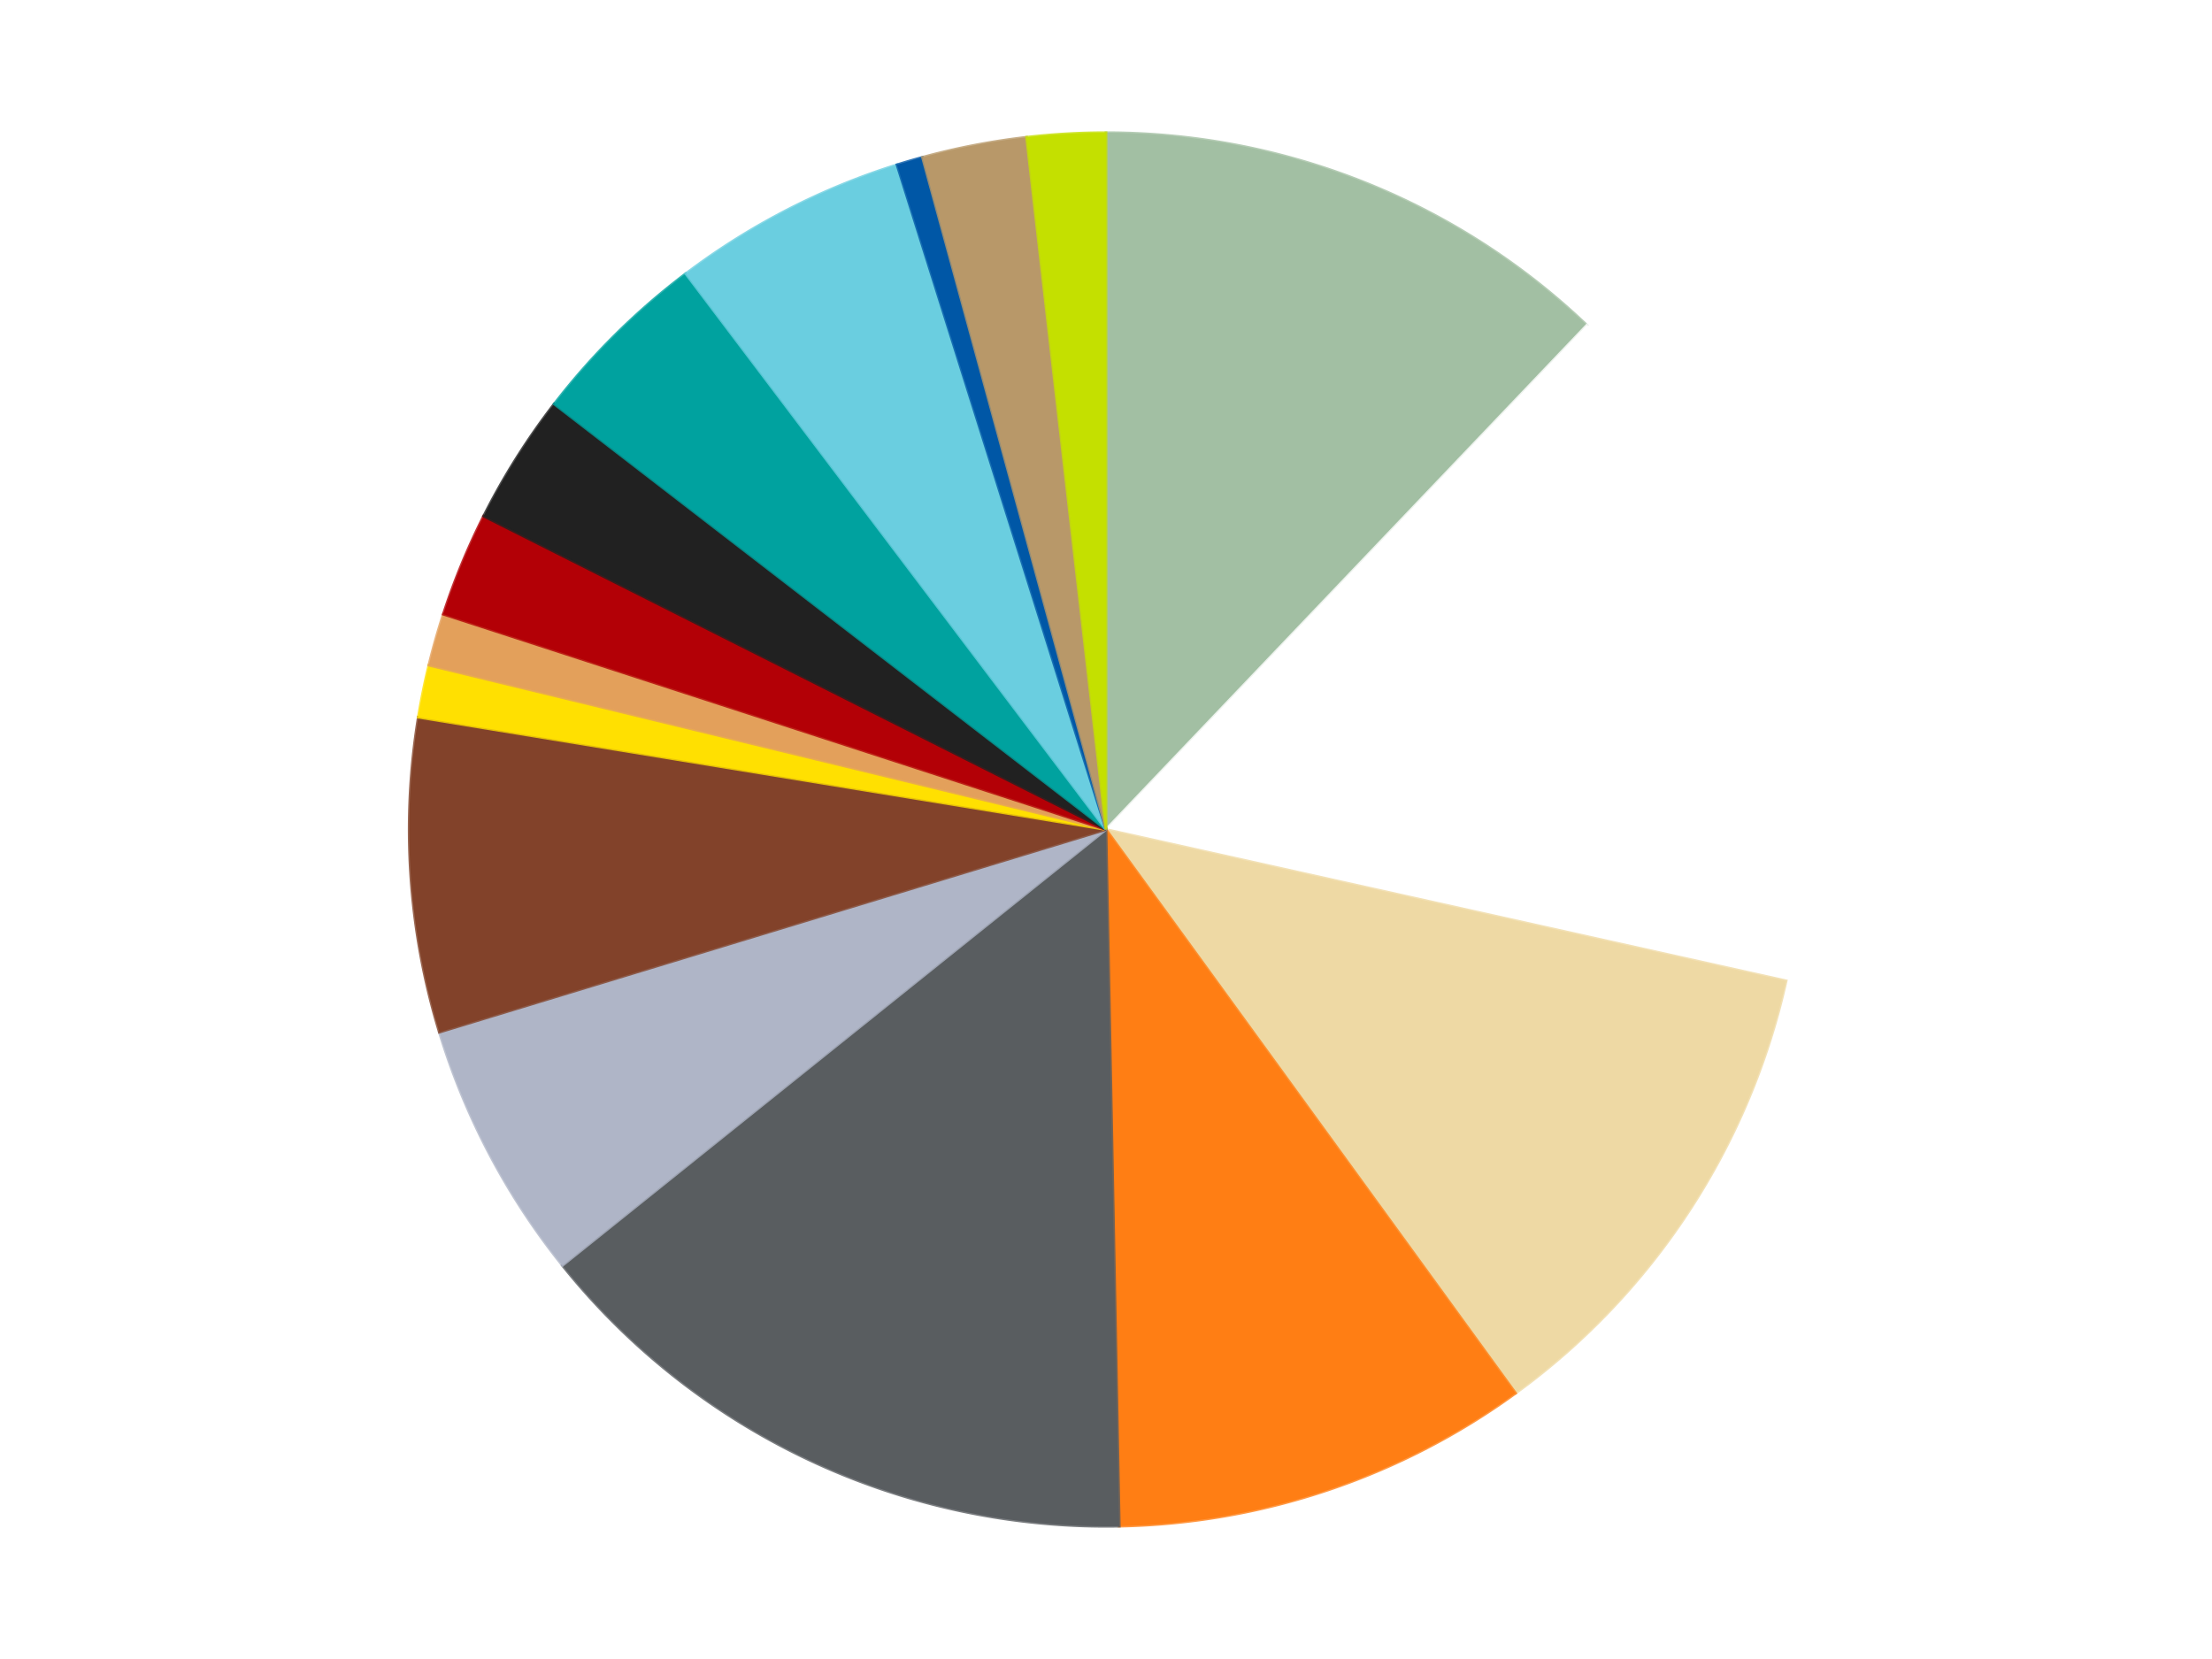
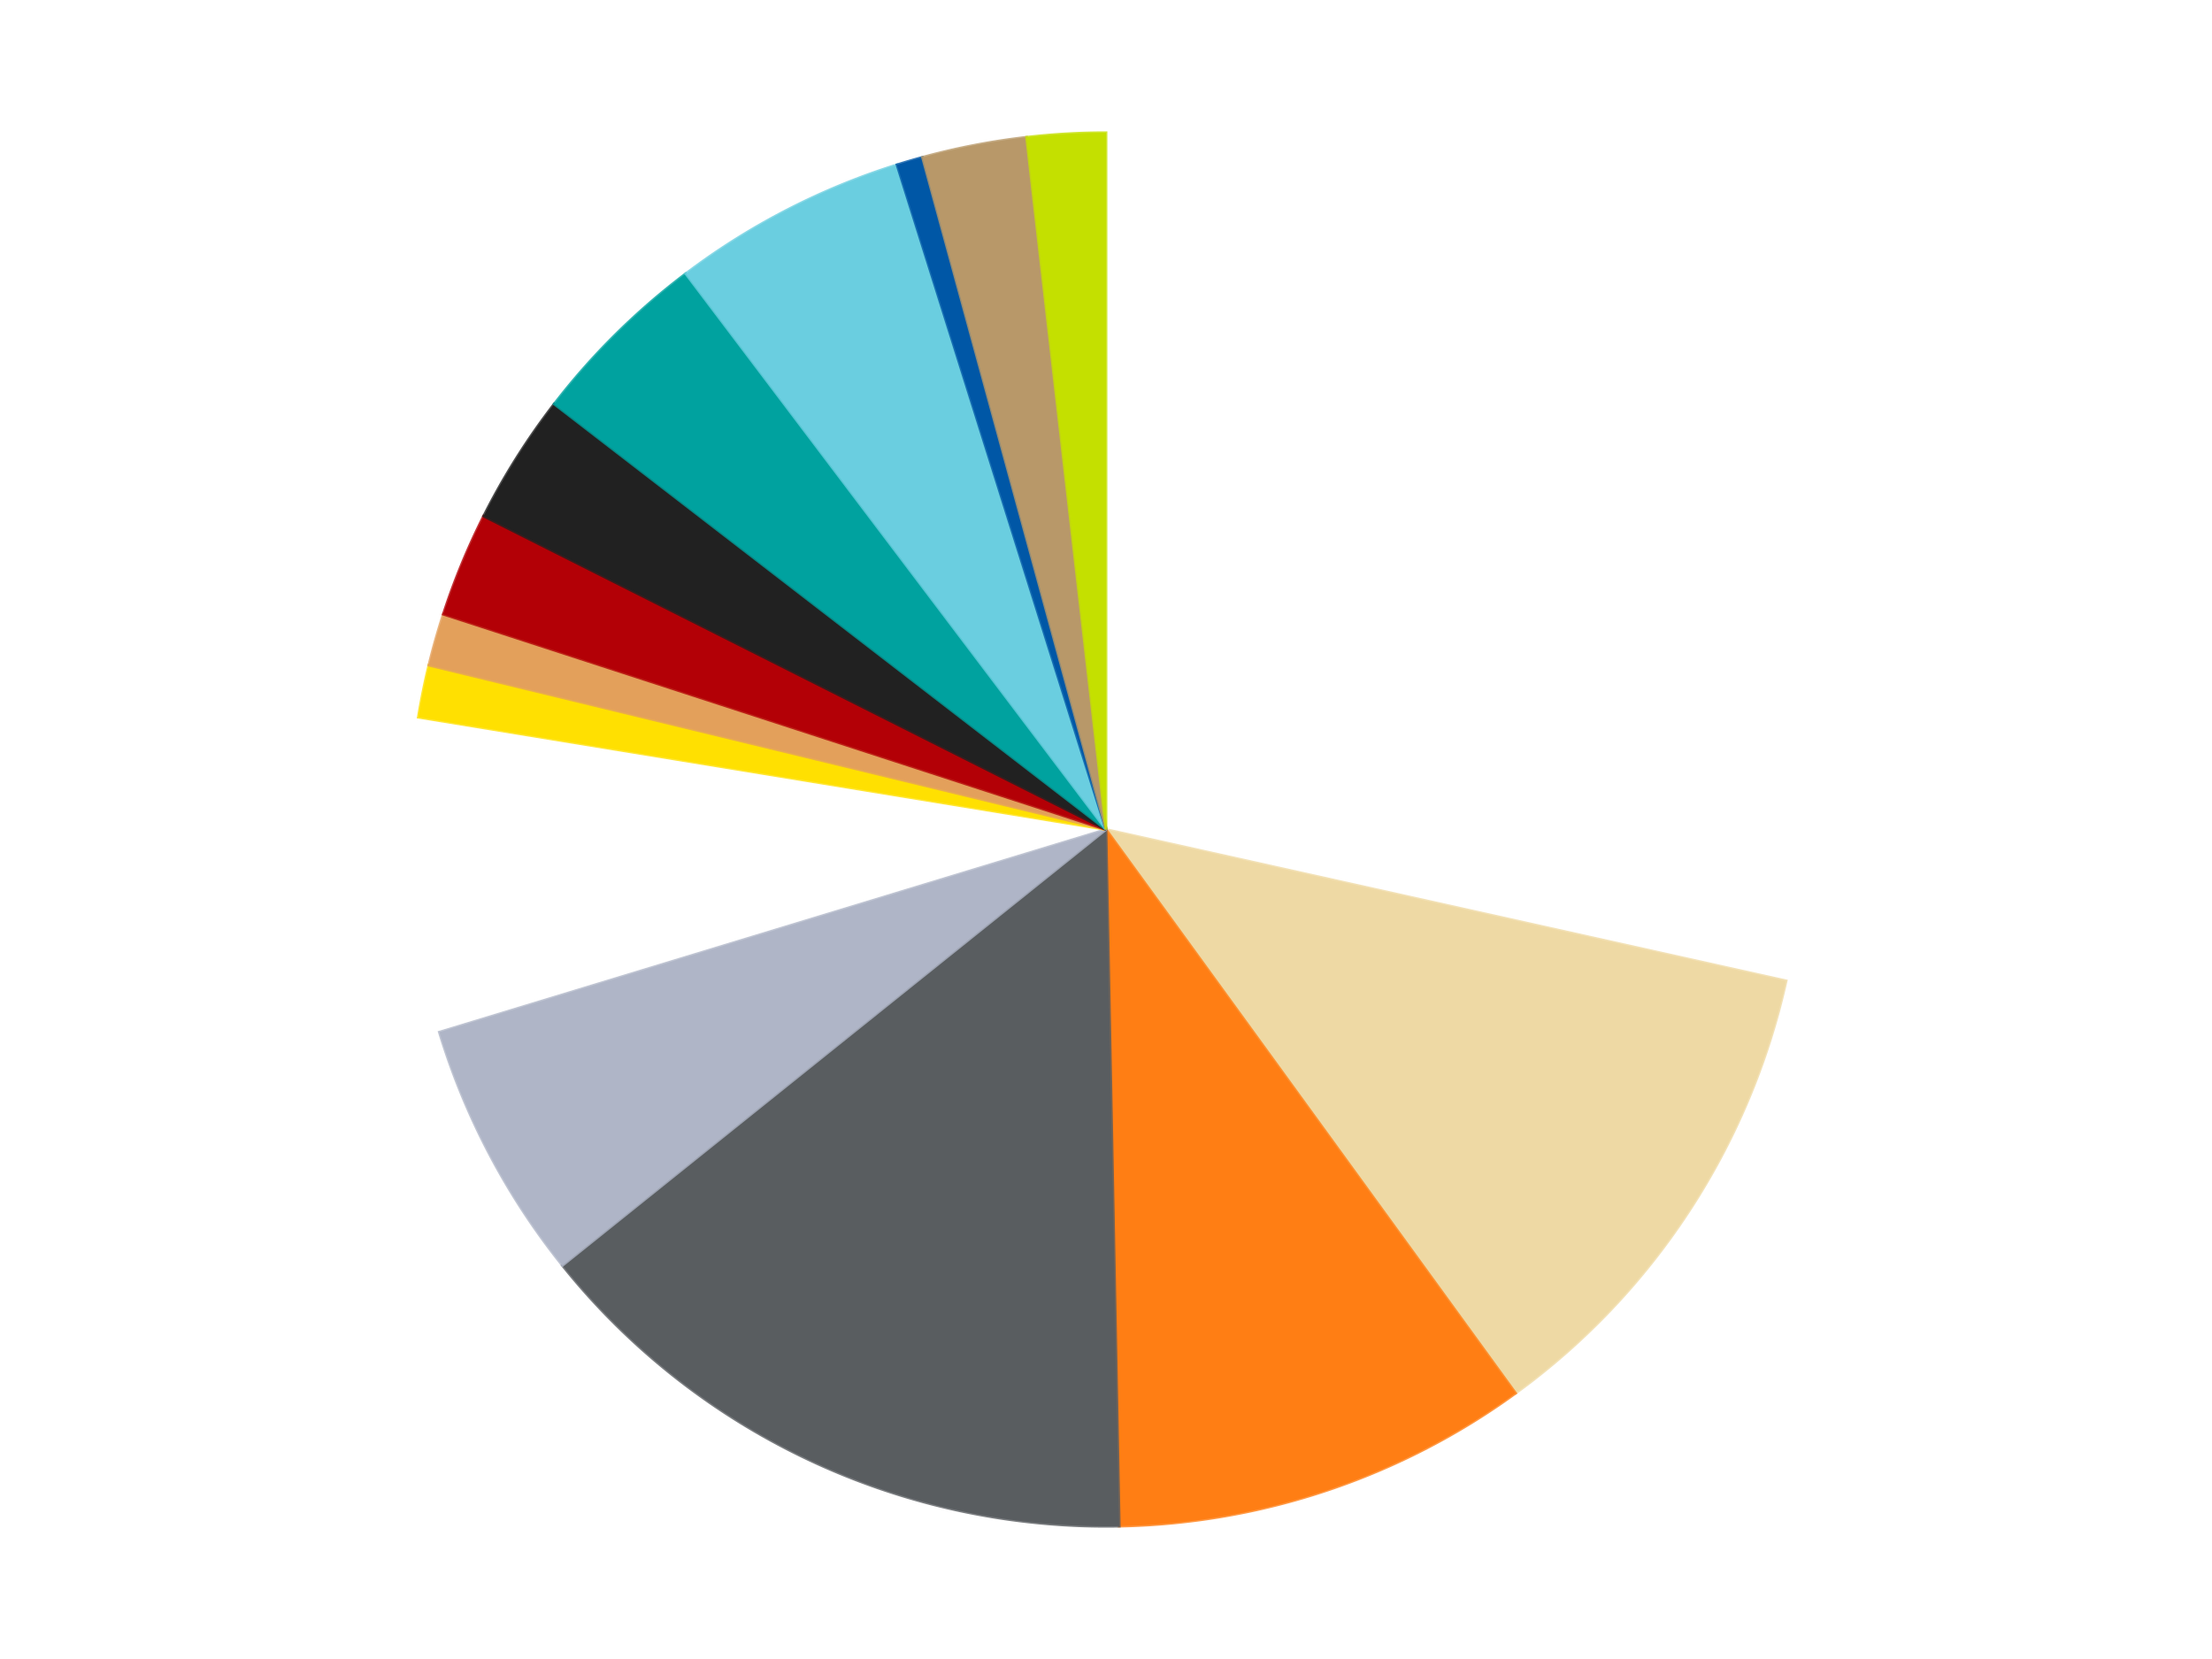
<svg xmlns="http://www.w3.org/2000/svg" xmlns:xlink="http://www.w3.org/1999/xlink" id="chart-f0bba045-6787-494e-b437-8e5ffd7984e2" class="pygal-chart" viewBox="0 0 800 600">
  <defs>
    <style type="text/css">#chart-f0bba045-6787-494e-b437-8e5ffd7984e2{-webkit-user-select:none;-webkit-font-smoothing:antialiased;font-family:Consolas,"Liberation Mono",Menlo,Courier,monospace}#chart-f0bba045-6787-494e-b437-8e5ffd7984e2 .title{font-family:Consolas,"Liberation Mono",Menlo,Courier,monospace;font-size:16px}#chart-f0bba045-6787-494e-b437-8e5ffd7984e2 .legends .legend text{font-family:Consolas,"Liberation Mono",Menlo,Courier,monospace;font-size:14px}#chart-f0bba045-6787-494e-b437-8e5ffd7984e2 .axis text{font-family:Consolas,"Liberation Mono",Menlo,Courier,monospace;font-size:10px}#chart-f0bba045-6787-494e-b437-8e5ffd7984e2 .axis text.major{font-family:Consolas,"Liberation Mono",Menlo,Courier,monospace;font-size:10px}#chart-f0bba045-6787-494e-b437-8e5ffd7984e2 .text-overlay text.value{font-family:Consolas,"Liberation Mono",Menlo,Courier,monospace;font-size:16px}#chart-f0bba045-6787-494e-b437-8e5ffd7984e2 .text-overlay text.label{font-family:Consolas,"Liberation Mono",Menlo,Courier,monospace;font-size:10px}#chart-f0bba045-6787-494e-b437-8e5ffd7984e2 .tooltip{font-family:Consolas,"Liberation Mono",Menlo,Courier,monospace;font-size:14px}#chart-f0bba045-6787-494e-b437-8e5ffd7984e2 text.no_data{font-family:Consolas,"Liberation Mono",Menlo,Courier,monospace;font-size:64px}
#chart-f0bba045-6787-494e-b437-8e5ffd7984e2{background-color:transparent}#chart-f0bba045-6787-494e-b437-8e5ffd7984e2 path,#chart-f0bba045-6787-494e-b437-8e5ffd7984e2 line,#chart-f0bba045-6787-494e-b437-8e5ffd7984e2 rect,#chart-f0bba045-6787-494e-b437-8e5ffd7984e2 circle{-webkit-transition:150ms;-moz-transition:150ms;transition:150ms}#chart-f0bba045-6787-494e-b437-8e5ffd7984e2 .graph &gt; .background{fill:transparent}#chart-f0bba045-6787-494e-b437-8e5ffd7984e2 .plot &gt; .background{fill:transparent}#chart-f0bba045-6787-494e-b437-8e5ffd7984e2 .graph{fill:rgba(0,0,0,.87)}#chart-f0bba045-6787-494e-b437-8e5ffd7984e2 text.no_data{fill:rgba(0,0,0,1)}#chart-f0bba045-6787-494e-b437-8e5ffd7984e2 .title{fill:rgba(0,0,0,1)}#chart-f0bba045-6787-494e-b437-8e5ffd7984e2 .legends .legend text{fill:rgba(0,0,0,.87)}#chart-f0bba045-6787-494e-b437-8e5ffd7984e2 .legends .legend:hover text{fill:rgba(0,0,0,1)}#chart-f0bba045-6787-494e-b437-8e5ffd7984e2 .axis .line{stroke:rgba(0,0,0,1)}#chart-f0bba045-6787-494e-b437-8e5ffd7984e2 .axis .guide.line{stroke:rgba(0,0,0,.54)}#chart-f0bba045-6787-494e-b437-8e5ffd7984e2 .axis .major.line{stroke:rgba(0,0,0,.87)}#chart-f0bba045-6787-494e-b437-8e5ffd7984e2 .axis text.major{fill:rgba(0,0,0,1)}#chart-f0bba045-6787-494e-b437-8e5ffd7984e2 .axis.y .guides:hover .guide.line,#chart-f0bba045-6787-494e-b437-8e5ffd7984e2 .line-graph .axis.x .guides:hover .guide.line,#chart-f0bba045-6787-494e-b437-8e5ffd7984e2 .stackedline-graph .axis.x .guides:hover .guide.line,#chart-f0bba045-6787-494e-b437-8e5ffd7984e2 .xy-graph .axis.x .guides:hover .guide.line{stroke:rgba(0,0,0,1)}#chart-f0bba045-6787-494e-b437-8e5ffd7984e2 .axis .guides:hover text{fill:rgba(0,0,0,1)}#chart-f0bba045-6787-494e-b437-8e5ffd7984e2 .reactive{fill-opacity:1.0;stroke-opacity:.8;stroke-width:1}#chart-f0bba045-6787-494e-b437-8e5ffd7984e2 .ci{stroke:rgba(0,0,0,.87)}#chart-f0bba045-6787-494e-b437-8e5ffd7984e2 .reactive.active,#chart-f0bba045-6787-494e-b437-8e5ffd7984e2 .active .reactive{fill-opacity:0.6;stroke-opacity:.9;stroke-width:4}#chart-f0bba045-6787-494e-b437-8e5ffd7984e2 .ci .reactive.active{stroke-width:1.5}#chart-f0bba045-6787-494e-b437-8e5ffd7984e2 .series text{fill:rgba(0,0,0,1)}#chart-f0bba045-6787-494e-b437-8e5ffd7984e2 .tooltip rect{fill:transparent;stroke:rgba(0,0,0,1);-webkit-transition:opacity 150ms;-moz-transition:opacity 150ms;transition:opacity 150ms}#chart-f0bba045-6787-494e-b437-8e5ffd7984e2 .tooltip .label{fill:rgba(0,0,0,.87)}#chart-f0bba045-6787-494e-b437-8e5ffd7984e2 .tooltip .label{fill:rgba(0,0,0,.87)}#chart-f0bba045-6787-494e-b437-8e5ffd7984e2 .tooltip .legend{font-size:.8em;fill:rgba(0,0,0,.54)}#chart-f0bba045-6787-494e-b437-8e5ffd7984e2 .tooltip .x_label{font-size:.6em;fill:rgba(0,0,0,1)}#chart-f0bba045-6787-494e-b437-8e5ffd7984e2 .tooltip .xlink{font-size:.5em;text-decoration:underline}#chart-f0bba045-6787-494e-b437-8e5ffd7984e2 .tooltip .value{font-size:1.5em}#chart-f0bba045-6787-494e-b437-8e5ffd7984e2 .bound{font-size:.5em}#chart-f0bba045-6787-494e-b437-8e5ffd7984e2 .max-value{font-size:.75em;fill:rgba(0,0,0,.54)}#chart-f0bba045-6787-494e-b437-8e5ffd7984e2 .map-element{fill:transparent;stroke:rgba(0,0,0,.54) !important}#chart-f0bba045-6787-494e-b437-8e5ffd7984e2 .map-element .reactive{fill-opacity:inherit;stroke-opacity:inherit}#chart-f0bba045-6787-494e-b437-8e5ffd7984e2 .color-0,#chart-f0bba045-6787-494e-b437-8e5ffd7984e2 .color-0 a:visited{stroke:#F44336;fill:#F44336}#chart-f0bba045-6787-494e-b437-8e5ffd7984e2 .color-1,#chart-f0bba045-6787-494e-b437-8e5ffd7984e2 .color-1 a:visited{stroke:#3F51B5;fill:#3F51B5}#chart-f0bba045-6787-494e-b437-8e5ffd7984e2 .color-2,#chart-f0bba045-6787-494e-b437-8e5ffd7984e2 .color-2 a:visited{stroke:#009688;fill:#009688}#chart-f0bba045-6787-494e-b437-8e5ffd7984e2 .color-3,#chart-f0bba045-6787-494e-b437-8e5ffd7984e2 .color-3 a:visited{stroke:#FFC107;fill:#FFC107}#chart-f0bba045-6787-494e-b437-8e5ffd7984e2 .color-4,#chart-f0bba045-6787-494e-b437-8e5ffd7984e2 .color-4 a:visited{stroke:#FF5722;fill:#FF5722}#chart-f0bba045-6787-494e-b437-8e5ffd7984e2 .color-5,#chart-f0bba045-6787-494e-b437-8e5ffd7984e2 .color-5 a:visited{stroke:#9C27B0;fill:#9C27B0}#chart-f0bba045-6787-494e-b437-8e5ffd7984e2 .color-6,#chart-f0bba045-6787-494e-b437-8e5ffd7984e2 .color-6 a:visited{stroke:#03A9F4;fill:#03A9F4}#chart-f0bba045-6787-494e-b437-8e5ffd7984e2 .color-7,#chart-f0bba045-6787-494e-b437-8e5ffd7984e2 .color-7 a:visited{stroke:#8BC34A;fill:#8BC34A}#chart-f0bba045-6787-494e-b437-8e5ffd7984e2 .color-8,#chart-f0bba045-6787-494e-b437-8e5ffd7984e2 .color-8 a:visited{stroke:#FF9800;fill:#FF9800}#chart-f0bba045-6787-494e-b437-8e5ffd7984e2 .color-9,#chart-f0bba045-6787-494e-b437-8e5ffd7984e2 .color-9 a:visited{stroke:#E91E63;fill:#E91E63}#chart-f0bba045-6787-494e-b437-8e5ffd7984e2 .color-10,#chart-f0bba045-6787-494e-b437-8e5ffd7984e2 .color-10 a:visited{stroke:#2196F3;fill:#2196F3}#chart-f0bba045-6787-494e-b437-8e5ffd7984e2 .color-11,#chart-f0bba045-6787-494e-b437-8e5ffd7984e2 .color-11 a:visited{stroke:#4CAF50;fill:#4CAF50}#chart-f0bba045-6787-494e-b437-8e5ffd7984e2 .color-12,#chart-f0bba045-6787-494e-b437-8e5ffd7984e2 .color-12 a:visited{stroke:#FFEB3B;fill:#FFEB3B}#chart-f0bba045-6787-494e-b437-8e5ffd7984e2 .color-13,#chart-f0bba045-6787-494e-b437-8e5ffd7984e2 .color-13 a:visited{stroke:#673AB7;fill:#673AB7}#chart-f0bba045-6787-494e-b437-8e5ffd7984e2 .color-14,#chart-f0bba045-6787-494e-b437-8e5ffd7984e2 .color-14 a:visited{stroke:#00BCD4;fill:#00BCD4}#chart-f0bba045-6787-494e-b437-8e5ffd7984e2 .color-15,#chart-f0bba045-6787-494e-b437-8e5ffd7984e2 .color-15 a:visited{stroke:#CDDC39;fill:#CDDC39}#chart-f0bba045-6787-494e-b437-8e5ffd7984e2 .text-overlay .color-0 text{fill:black}#chart-f0bba045-6787-494e-b437-8e5ffd7984e2 .text-overlay .color-1 text{fill:black}#chart-f0bba045-6787-494e-b437-8e5ffd7984e2 .text-overlay .color-2 text{fill:black}#chart-f0bba045-6787-494e-b437-8e5ffd7984e2 .text-overlay .color-3 text{fill:black}#chart-f0bba045-6787-494e-b437-8e5ffd7984e2 .text-overlay .color-4 text{fill:black}#chart-f0bba045-6787-494e-b437-8e5ffd7984e2 .text-overlay .color-5 text{fill:black}#chart-f0bba045-6787-494e-b437-8e5ffd7984e2 .text-overlay .color-6 text{fill:black}#chart-f0bba045-6787-494e-b437-8e5ffd7984e2 .text-overlay .color-7 text{fill:black}#chart-f0bba045-6787-494e-b437-8e5ffd7984e2 .text-overlay .color-8 text{fill:black}#chart-f0bba045-6787-494e-b437-8e5ffd7984e2 .text-overlay .color-9 text{fill:black}#chart-f0bba045-6787-494e-b437-8e5ffd7984e2 .text-overlay .color-10 text{fill:black}#chart-f0bba045-6787-494e-b437-8e5ffd7984e2 .text-overlay .color-11 text{fill:black}#chart-f0bba045-6787-494e-b437-8e5ffd7984e2 .text-overlay .color-12 text{fill:black}#chart-f0bba045-6787-494e-b437-8e5ffd7984e2 .text-overlay .color-13 text{fill:black}#chart-f0bba045-6787-494e-b437-8e5ffd7984e2 .text-overlay .color-14 text{fill:black}#chart-f0bba045-6787-494e-b437-8e5ffd7984e2 .text-overlay .color-15 text{fill:black}
#chart-f0bba045-6787-494e-b437-8e5ffd7984e2 text.no_data{text-anchor:middle}#chart-f0bba045-6787-494e-b437-8e5ffd7984e2 .guide.line{fill:none}#chart-f0bba045-6787-494e-b437-8e5ffd7984e2 .centered{text-anchor:middle}#chart-f0bba045-6787-494e-b437-8e5ffd7984e2 .title{text-anchor:middle}#chart-f0bba045-6787-494e-b437-8e5ffd7984e2 .legends .legend text{fill-opacity:1}#chart-f0bba045-6787-494e-b437-8e5ffd7984e2 .axis.x text{text-anchor:middle}#chart-f0bba045-6787-494e-b437-8e5ffd7984e2 .axis.x:not(.web) text[transform]{text-anchor:start}#chart-f0bba045-6787-494e-b437-8e5ffd7984e2 .axis.x:not(.web) text[transform].backwards{text-anchor:end}#chart-f0bba045-6787-494e-b437-8e5ffd7984e2 .axis.y text{text-anchor:end}#chart-f0bba045-6787-494e-b437-8e5ffd7984e2 .axis.y text[transform].backwards{text-anchor:start}#chart-f0bba045-6787-494e-b437-8e5ffd7984e2 .axis.y2 text{text-anchor:start}#chart-f0bba045-6787-494e-b437-8e5ffd7984e2 .axis.y2 text[transform].backwards{text-anchor:end}#chart-f0bba045-6787-494e-b437-8e5ffd7984e2 .axis .guide.line{stroke-dasharray:4,4;stroke:black}#chart-f0bba045-6787-494e-b437-8e5ffd7984e2 .axis .major.guide.line{stroke-dasharray:6,6;stroke:black}#chart-f0bba045-6787-494e-b437-8e5ffd7984e2 .horizontal .axis.y .guide.line,#chart-f0bba045-6787-494e-b437-8e5ffd7984e2 .horizontal .axis.y2 .guide.line,#chart-f0bba045-6787-494e-b437-8e5ffd7984e2 .vertical .axis.x .guide.line{opacity:0}#chart-f0bba045-6787-494e-b437-8e5ffd7984e2 .horizontal .axis.always_show .guide.line,#chart-f0bba045-6787-494e-b437-8e5ffd7984e2 .vertical .axis.always_show .guide.line{opacity:1 !important}#chart-f0bba045-6787-494e-b437-8e5ffd7984e2 .axis.y .guides:hover .guide.line,#chart-f0bba045-6787-494e-b437-8e5ffd7984e2 .axis.y2 .guides:hover .guide.line,#chart-f0bba045-6787-494e-b437-8e5ffd7984e2 .axis.x .guides:hover .guide.line{opacity:1}#chart-f0bba045-6787-494e-b437-8e5ffd7984e2 .axis .guides:hover text{opacity:1}#chart-f0bba045-6787-494e-b437-8e5ffd7984e2 .nofill{fill:none}#chart-f0bba045-6787-494e-b437-8e5ffd7984e2 .subtle-fill{fill-opacity:.2}#chart-f0bba045-6787-494e-b437-8e5ffd7984e2 .dot{stroke-width:1px;fill-opacity:1;stroke-opacity:1}#chart-f0bba045-6787-494e-b437-8e5ffd7984e2 .dot.active{stroke-width:5px}#chart-f0bba045-6787-494e-b437-8e5ffd7984e2 .dot.negative{fill:transparent}#chart-f0bba045-6787-494e-b437-8e5ffd7984e2 text,#chart-f0bba045-6787-494e-b437-8e5ffd7984e2 tspan{stroke:none !important}#chart-f0bba045-6787-494e-b437-8e5ffd7984e2 .series text.active{opacity:1}#chart-f0bba045-6787-494e-b437-8e5ffd7984e2 .tooltip rect{fill-opacity:.95;stroke-width:.5}#chart-f0bba045-6787-494e-b437-8e5ffd7984e2 .tooltip text{fill-opacity:1}#chart-f0bba045-6787-494e-b437-8e5ffd7984e2 .showable{visibility:hidden}#chart-f0bba045-6787-494e-b437-8e5ffd7984e2 .showable.shown{visibility:visible}#chart-f0bba045-6787-494e-b437-8e5ffd7984e2 .gauge-background{fill:rgba(229,229,229,1);stroke:none}#chart-f0bba045-6787-494e-b437-8e5ffd7984e2 .bg-lines{stroke:transparent;stroke-width:2px}</style>
    <script type="text/javascript">window.pygal = window.pygal || {};window.pygal.config = window.pygal.config || {};window.pygal.config['f0bba045-6787-494e-b437-8e5ffd7984e2'] = {"allow_interruptions": false, "box_mode": "extremes", "classes": ["pygal-chart"], "css": ["file://style.css", "file://graph.css"], "defs": [], "disable_xml_declaration": false, "dots_size": 2.5, "dynamic_print_values": false, "explicit_size": false, "fill": false, "force_uri_protocol": "https", "formatter": null, "half_pie": false, "height": 600, "include_x_axis": false, "inner_radius": 0, "interpolate": null, "interpolation_parameters": {}, "interpolation_precision": 250, "inverse_y_axis": false, "js": ["//kozea.github.io/pygal.js/2.0.x/pygal-tooltips.min.js"], "legend_at_bottom": false, "legend_at_bottom_columns": null, "legend_box_size": 12, "logarithmic": false, "margin": 20, "margin_bottom": null, "margin_left": null, "margin_right": null, "margin_top": null, "max_scale": 16, "min_scale": 4, "missing_value_fill_truncation": "x", "no_data_text": "No data", "no_prefix": false, "order_min": null, "pretty_print": false, "print_labels": false, "print_values": false, "print_values_position": "center", "print_zeroes": true, "range": null, "rounded_bars": null, "secondary_range": null, "show_dots": true, "show_legend": false, "show_minor_x_labels": true, "show_minor_y_labels": true, "show_only_major_dots": false, "show_x_guides": false, "show_x_labels": true, "show_y_guides": true, "show_y_labels": true, "spacing": 10, "stack_from_top": false, "strict": false, "stroke": true, "stroke_style": null, "style": {"background": "transparent", "ci_colors": [], "colors": ["#F44336", "#3F51B5", "#009688", "#FFC107", "#FF5722", "#9C27B0", "#03A9F4", "#8BC34A", "#FF9800", "#E91E63", "#2196F3", "#4CAF50", "#FFEB3B", "#673AB7", "#00BCD4", "#CDDC39", "#9E9E9E", "#607D8B"], "dot_opacity": "1", "font_family": "Consolas, \"Liberation Mono\", Menlo, Courier, monospace", "foreground": "rgba(0, 0, 0, .87)", "foreground_strong": "rgba(0, 0, 0, 1)", "foreground_subtle": "rgba(0, 0, 0, .54)", "guide_stroke_color": "black", "guide_stroke_dasharray": "4,4", "label_font_family": "Consolas, \"Liberation Mono\", Menlo, Courier, monospace", "label_font_size": 10, "legend_font_family": "Consolas, \"Liberation Mono\", Menlo, Courier, monospace", "legend_font_size": 14, "major_guide_stroke_color": "black", "major_guide_stroke_dasharray": "6,6", "major_label_font_family": "Consolas, \"Liberation Mono\", Menlo, Courier, monospace", "major_label_font_size": 10, "no_data_font_family": "Consolas, \"Liberation Mono\", Menlo, Courier, monospace", "no_data_font_size": 64, "opacity": "1.0", "opacity_hover": "0.6", "plot_background": "transparent", "stroke_opacity": ".8", "stroke_opacity_hover": ".9", "stroke_width": "1", "stroke_width_hover": "4", "title_font_family": "Consolas, \"Liberation Mono\", Menlo, Courier, monospace", "title_font_size": 16, "tooltip_font_family": "Consolas, \"Liberation Mono\", Menlo, Courier, monospace", "tooltip_font_size": 14, "transition": "150ms", "value_background": "rgba(229, 229, 229, 1)", "value_colors": [], "value_font_family": "Consolas, \"Liberation Mono\", Menlo, Courier, monospace", "value_font_size": 16, "value_label_font_family": "Consolas, \"Liberation Mono\", Menlo, Courier, monospace", "value_label_font_size": 10}, "title": null, "tooltip_border_radius": 0, "tooltip_fancy_mode": true, "truncate_label": null, "truncate_legend": null, "width": 800, "x_label_rotation": 0, "x_labels": null, "x_labels_major": null, "x_labels_major_count": null, "x_labels_major_every": null, "x_title": null, "xrange": null, "y_label_rotation": 0, "y_labels": null, "y_labels_major": null, "y_labels_major_count": null, "y_labels_major_every": null, "y_title": null, "zero": 0, "legends": ["Sand Green", "White", "Tan", "Orange", "Dark Bluish Gray", "Light Bluish Gray", "Reddish Brown", "Yellow", "Medium Nougat", "Red", "Black", "Dark Turquoise", "Medium Azure", "Blue", "Dark Tan", "Lime"]}</script>
    <script type="text/javascript" xlink:href="https://kozea.github.io/pygal.js/2.0.x/pygal-tooltips.min.js" />
  </defs>
  <title>Pygal</title>
  <g class="graph pie-graph vertical">
-     <rect x="0" y="0" width="800" height="600" class="background" />
    <g transform="translate(20, 20)" class="plot">
      <rect x="0" y="0" width="760" height="560" class="background" />
      <g class="series serie-0 color-0">
        <g class="slices">
          <g class="slice" style="fill: #A2BFA3; stroke: #A2BFA3">
-             <path d="M380 28 A252 252 0 0 1 553.9 97.619 L380 280 A0 0 0 0 0 380 280 z" class="slice reactive tooltip-trigger" />
            <desc class="value">20</desc>
            <desc class="x centered">426.82946941320125</desc>
            <desc class="y centered">163.02564043997484</desc>
          </g>
        </g>
      </g>
      <g class="series serie-1 color-1">
        <g class="slices">
          <g class="slice" style="fill: #FFFFFF; stroke: #FFFFFF">
            <path d="M553.9 97.619 A252 252 0 0 1 625.983 334.738 L380 280 A0 0 0 0 0 380 280 z" class="slice reactive tooltip-trigger" />
            <desc class="value">27</desc>
            <desc class="x centered">500.55269836908894</desc>
            <desc class="y centered">243.35239549531974</desc>
          </g>
        </g>
      </g>
      <g class="series serie-2 color-2">
        <g class="slices">
          <g class="slice" style="fill: #EED9A4; stroke: #EED9A4">
            <path d="M625.983 334.738 A252 252 0 0 1 528.122 483.872 L380 280 A0 0 0 0 0 380 280 z" class="slice reactive tooltip-trigger" />
            <desc class="value">19</desc>
            <desc class="x centered">485.3446437161917</desc>
            <desc class="y centered">349.12673896770076</desc>
          </g>
        </g>
      </g>
      <g class="series serie-3 color-3">
        <g class="slices">
          <g class="slice" style="fill: #FF7E14; stroke: #FF7E14">
            <path d="M528.122 483.872 A252 252 0 0 1 384.798 531.954 L380 280 A0 0 0 0 0 380 280 z" class="slice reactive tooltip-trigger" />
            <desc class="value">16</desc>
            <desc class="x centered">420.07516832667847</desc>
            <desc class="y centered">399.45702525840994</desc>
          </g>
        </g>
      </g>
      <g class="series serie-4 color-4">
        <g class="slices">
          <g class="slice" style="fill: #595D60; stroke: #595D60">
            <path d="M384.798 531.954 A252 252 0 0 1 183.407 437.655 L380 280 A0 0 0 0 0 380 280 z" class="slice reactive tooltip-trigger" />
            <desc class="value">24</desc>
            <desc class="x centered">326.56897749589024</desc>
            <desc class="y centered">394.1101478141419</desc>
          </g>
        </g>
      </g>
      <g class="series serie-5 color-5">
        <g class="slices">
          <g class="slice" style="fill: #AFB5C7; stroke: #AFB5C7">
            <path d="M183.407 437.655 A252 252 0 0 1 138.895 353.295 L380 280 A0 0 0 0 0 380 280 z" class="slice reactive tooltip-trigger" />
            <desc class="value">10</desc>
            <desc class="x centered">268.56145069427544</desc>
            <desc class="y centered">338.8000827264349</desc>
          </g>
        </g>
      </g>
      <g class="series serie-6 color-6">
        <g class="slices">
          <g class="slice" style="fill: #82422A; stroke: #82422A">
-             <path d="M138.895 353.295 A252 252 0 0 1 131.293 239.394 L380 280 A0 0 0 0 0 380 280 z" class="slice reactive tooltip-trigger" />
            <desc class="value">12</desc>
            <desc class="x centered">254.27967121474478</desc>
            <desc class="y centered">288.3904070298962</desc>
          </g>
        </g>
      </g>
      <g class="series serie-7 color-7">
        <g class="slices">
          <g class="slice" style="fill: #FFE001; stroke: #FFE001">
            <path d="M131.293 239.394 A252 252 0 0 1 135.103 220.589 L380 280 A0 0 0 0 0 380 280 z" class="slice reactive tooltip-trigger" />
            <desc class="value">2</desc>
            <desc class="x centered">256.50959730235843</desc>
            <desc class="y centered">254.97760120263607</desc>
          </g>
        </g>
      </g>
      <g class="series serie-8 color-8">
        <g class="slices">
          <g class="slice" style="fill: #E3A05B; stroke: #E3A05B">
            <path d="M135.103 220.589 A252 252 0 0 1 140.334 202.128 L380 280 A0 0 0 0 0 380 280 z" class="slice reactive tooltip-trigger" />
            <desc class="value">2</desc>
            <desc class="x centered">258.7714257474724</desc>
            <desc class="y centered">245.6542173666198</desc>
          </g>
        </g>
      </g>
      <g class="series serie-9 color-9">
        <g class="slices">
          <g class="slice" style="fill: #B30006; stroke: #B30006">
            <path d="M140.334 202.128 A252 252 0 0 1 154.924 166.664 L380 280 A0 0 0 0 0 380 280 z" class="slice reactive tooltip-trigger" />
            <desc class="value">4</desc>
            <desc class="x centered">263.4767498639414</desc>
            <desc class="y centered">232.05907616941957</desc>
          </g>
        </g>
      </g>
      <g class="series serie-10 color-10">
        <g class="slices">
          <g class="slice" style="fill: #212121; stroke: #212121">
            <path d="M154.924 166.664 A252 252 0 0 1 180.441 126.117 L380 280 A0 0 0 0 0 380 280 z" class="slice reactive tooltip-trigger" />
            <desc class="value">5</desc>
            <desc class="x centered">273.35835996141856</desc>
            <desc class="y centered">212.89142670357518</desc>
          </g>
        </g>
      </g>
      <g class="series serie-11 color-11">
        <g class="slices">
          <g class="slice" style="fill: #00A29F; stroke: #00A29F">
            <path d="M180.441 126.117 A252 252 0 0 1 228.023 78.985 L380 280 A0 0 0 0 0 380 280 z" class="slice reactive tooltip-trigger" />
            <desc class="value">7</desc>
            <desc class="x centered">291.3296466783422</desc>
            <desc class="y centered">190.48146313856347</desc>
          </g>
        </g>
      </g>
      <g class="series serie-12 color-12">
        <g class="slices">
          <g class="slice" style="fill: #6ACEE0; stroke: #6ACEE0">
            <path d="M228.023 78.985 A252 252 0 0 1 304.413 39.603 L380 280 A0 0 0 0 0 380 280 z" class="slice reactive tooltip-trigger" />
            <desc class="value">9</desc>
            <desc class="x centered">322.2634582623464</desc>
            <desc class="y centered">168.0067334694796</desc>
          </g>
        </g>
      </g>
      <g class="series serie-13 color-13">
        <g class="slices">
          <g class="slice" style="fill: #0057A6; stroke: #0057A6">
            <path d="M304.413 39.603 A252 252 0 0 1 313.62 36.9 L380 280 A0 0 0 0 0 380 280 z" class="slice reactive tooltip-trigger" />
            <desc class="value">1</desc>
            <desc class="x centered">344.50169783798</desc>
            <desc class="y centered">159.1038853245733</desc>
          </g>
        </g>
      </g>
      <g class="series serie-14 color-14">
        <g class="slices">
          <g class="slice" style="fill: #B89869; stroke: #B89869">
            <path d="M313.62 36.9 A252 252 0 0 1 351.274 29.643 L380 280 A0 0 0 0 0 380 280 z" class="slice reactive tooltip-trigger" />
            <desc class="value">4</desc>
            <desc class="x centered">356.1543432105885</desc>
            <desc class="y centered">156.27698414489893</desc>
          </g>
        </g>
      </g>
      <g class="series serie-15 color-15">
        <g class="slices">
          <g class="slice" style="fill: #C4E000; stroke: #C4E000">
            <path d="M351.274 29.643 A252 252 0 0 1 380 28 L380 280 A0 0 0 0 0 380 280 z" class="slice reactive tooltip-trigger" />
            <desc class="value">3</desc>
            <desc class="x centered">372.8068098312914</desc>
            <desc class="y centered">154.2054929053069</desc>
          </g>
        </g>
      </g>
    </g>
    <g class="titles" />
    <g transform="translate(20, 20)" class="plot overlay">
      <g class="series serie-0 color-0" />
      <g class="series serie-1 color-1" />
      <g class="series serie-2 color-2" />
      <g class="series serie-3 color-3" />
      <g class="series serie-4 color-4" />
      <g class="series serie-5 color-5" />
      <g class="series serie-6 color-6" />
      <g class="series serie-7 color-7" />
      <g class="series serie-8 color-8" />
      <g class="series serie-9 color-9" />
      <g class="series serie-10 color-10" />
      <g class="series serie-11 color-11" />
      <g class="series serie-12 color-12" />
      <g class="series serie-13 color-13" />
      <g class="series serie-14 color-14" />
      <g class="series serie-15 color-15" />
    </g>
    <g transform="translate(20, 20)" class="plot text-overlay">
      <g class="series serie-0 color-0" />
      <g class="series serie-1 color-1" />
      <g class="series serie-2 color-2" />
      <g class="series serie-3 color-3" />
      <g class="series serie-4 color-4" />
      <g class="series serie-5 color-5" />
      <g class="series serie-6 color-6" />
      <g class="series serie-7 color-7" />
      <g class="series serie-8 color-8" />
      <g class="series serie-9 color-9" />
      <g class="series serie-10 color-10" />
      <g class="series serie-11 color-11" />
      <g class="series serie-12 color-12" />
      <g class="series serie-13 color-13" />
      <g class="series serie-14 color-14" />
      <g class="series serie-15 color-15" />
    </g>
    <g transform="translate(20, 20)" class="plot tooltip-overlay">
      <g transform="translate(0 0)" style="opacity: 0" class="tooltip">
        <rect rx="0" ry="0" width="0" height="0" class="tooltip-box" />
        <g class="text" />
      </g>
    </g>
  </g>
</svg>